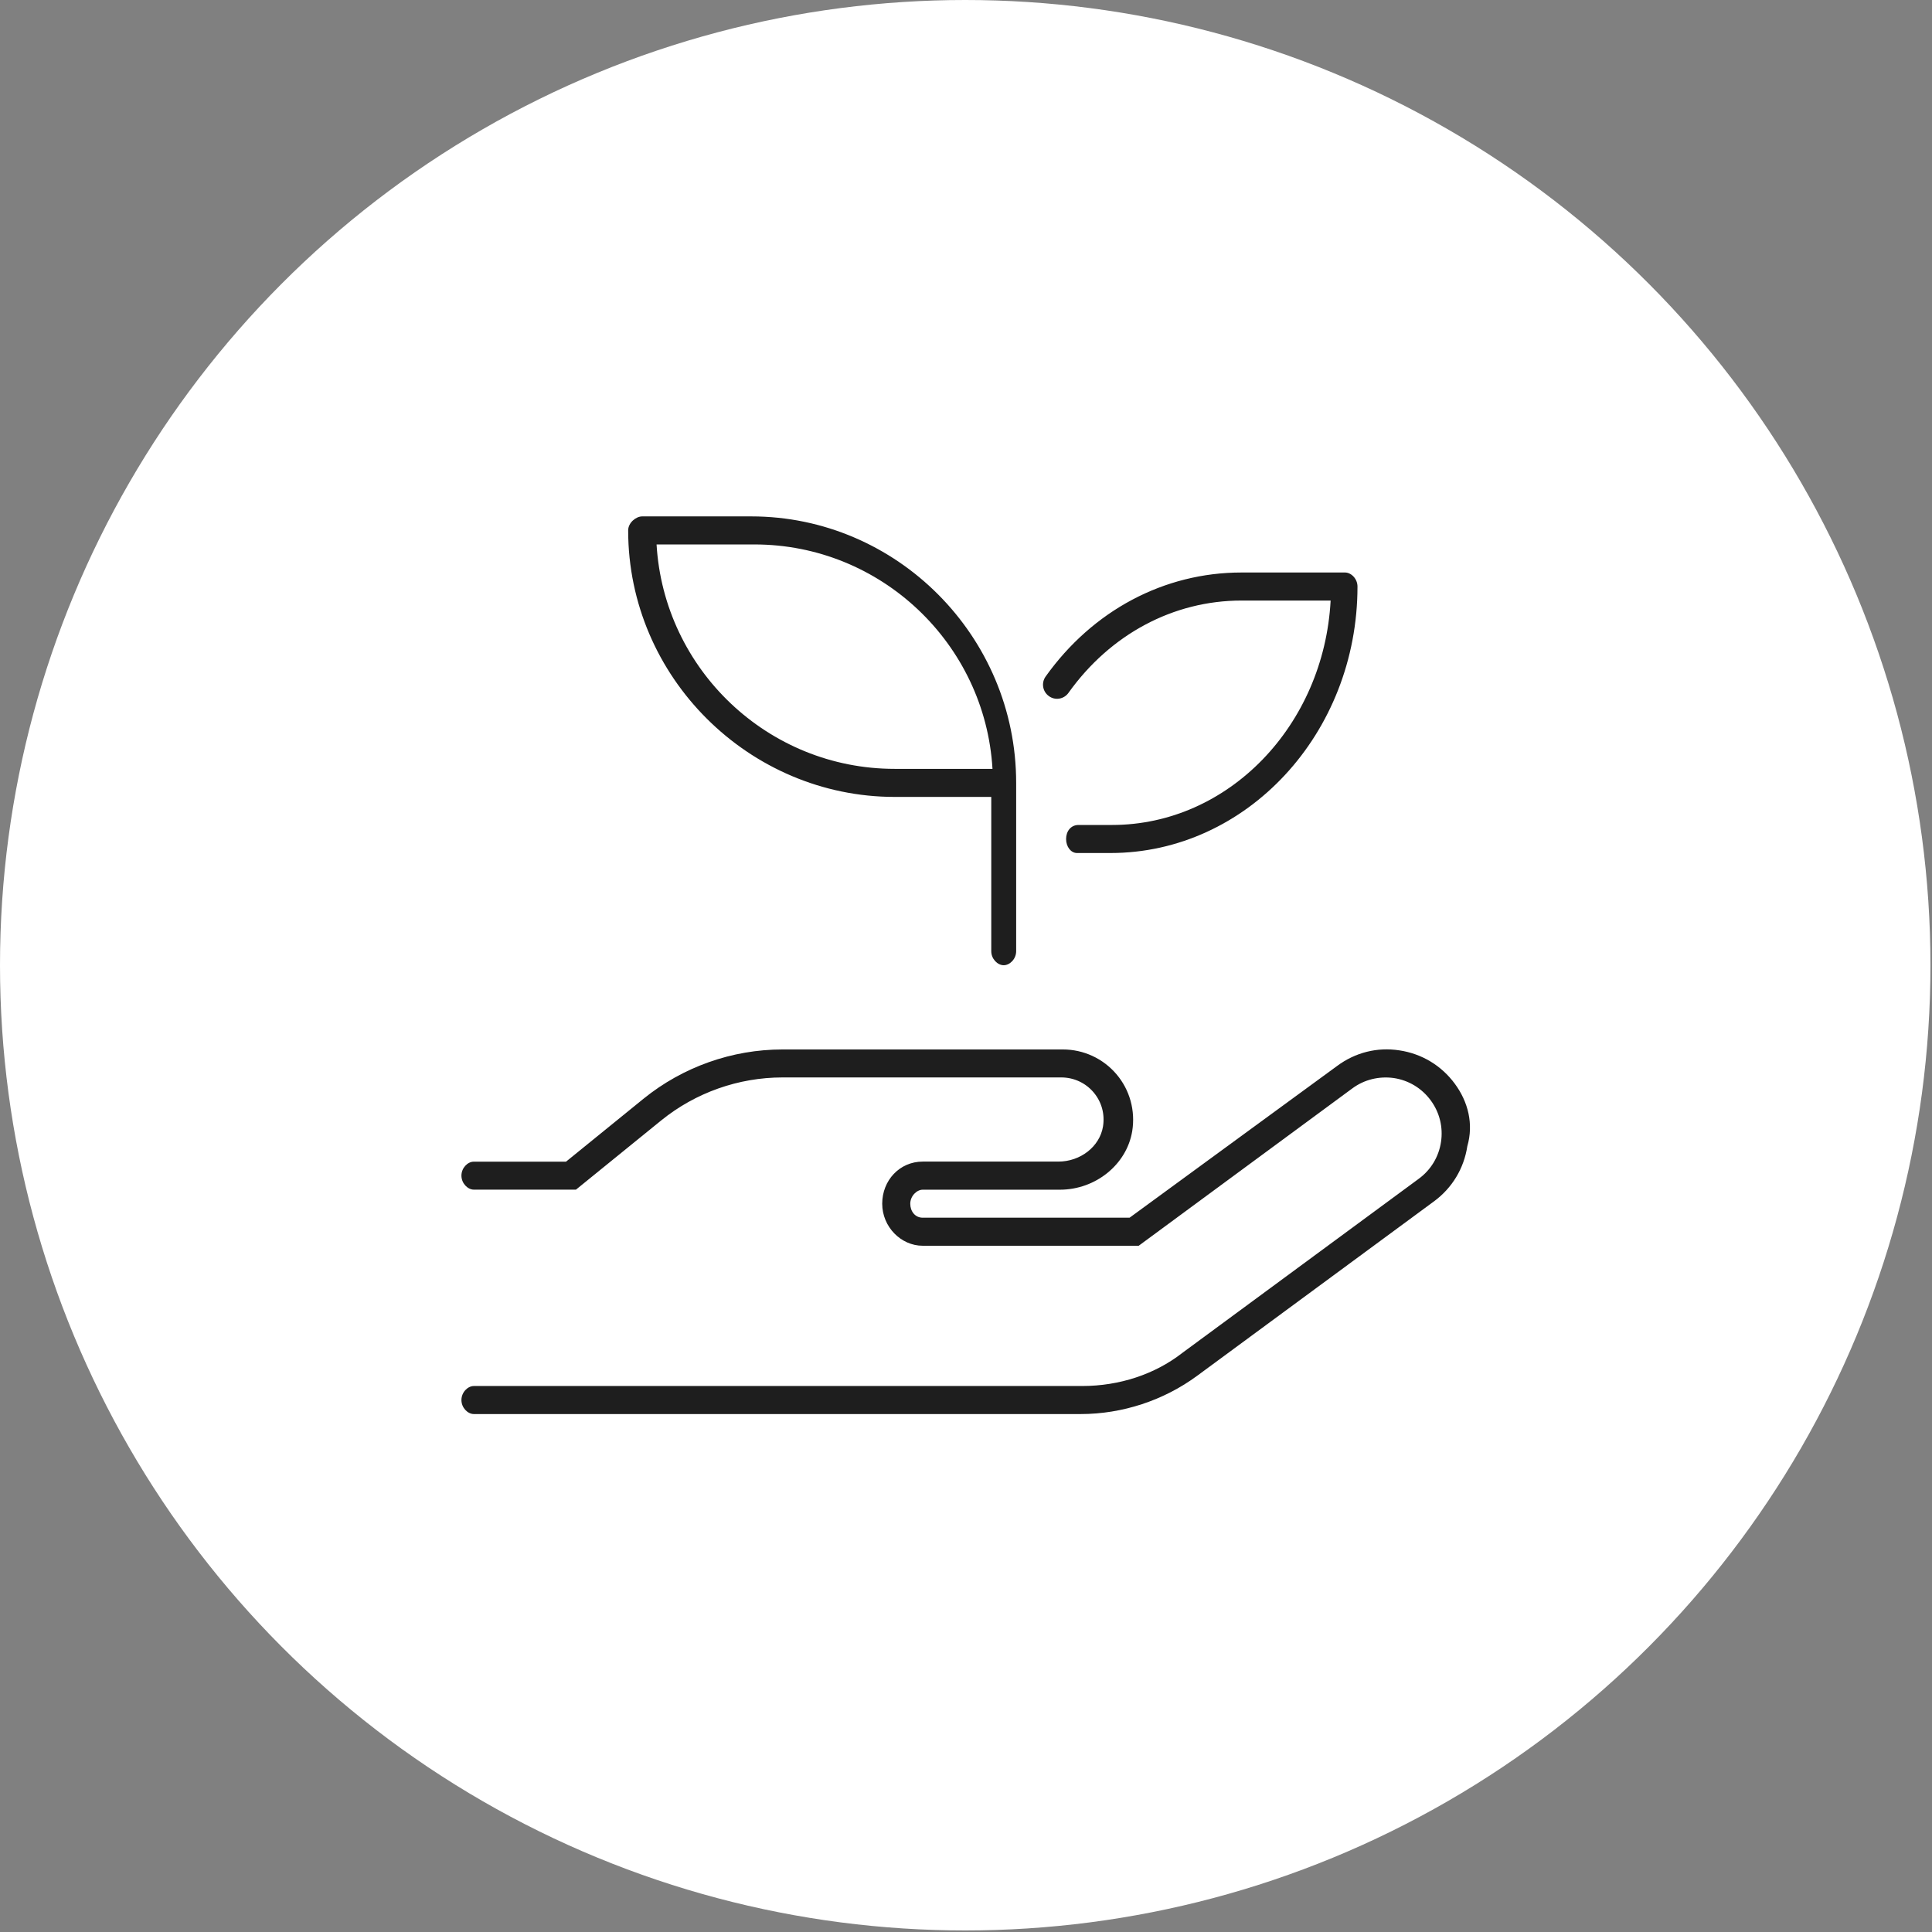
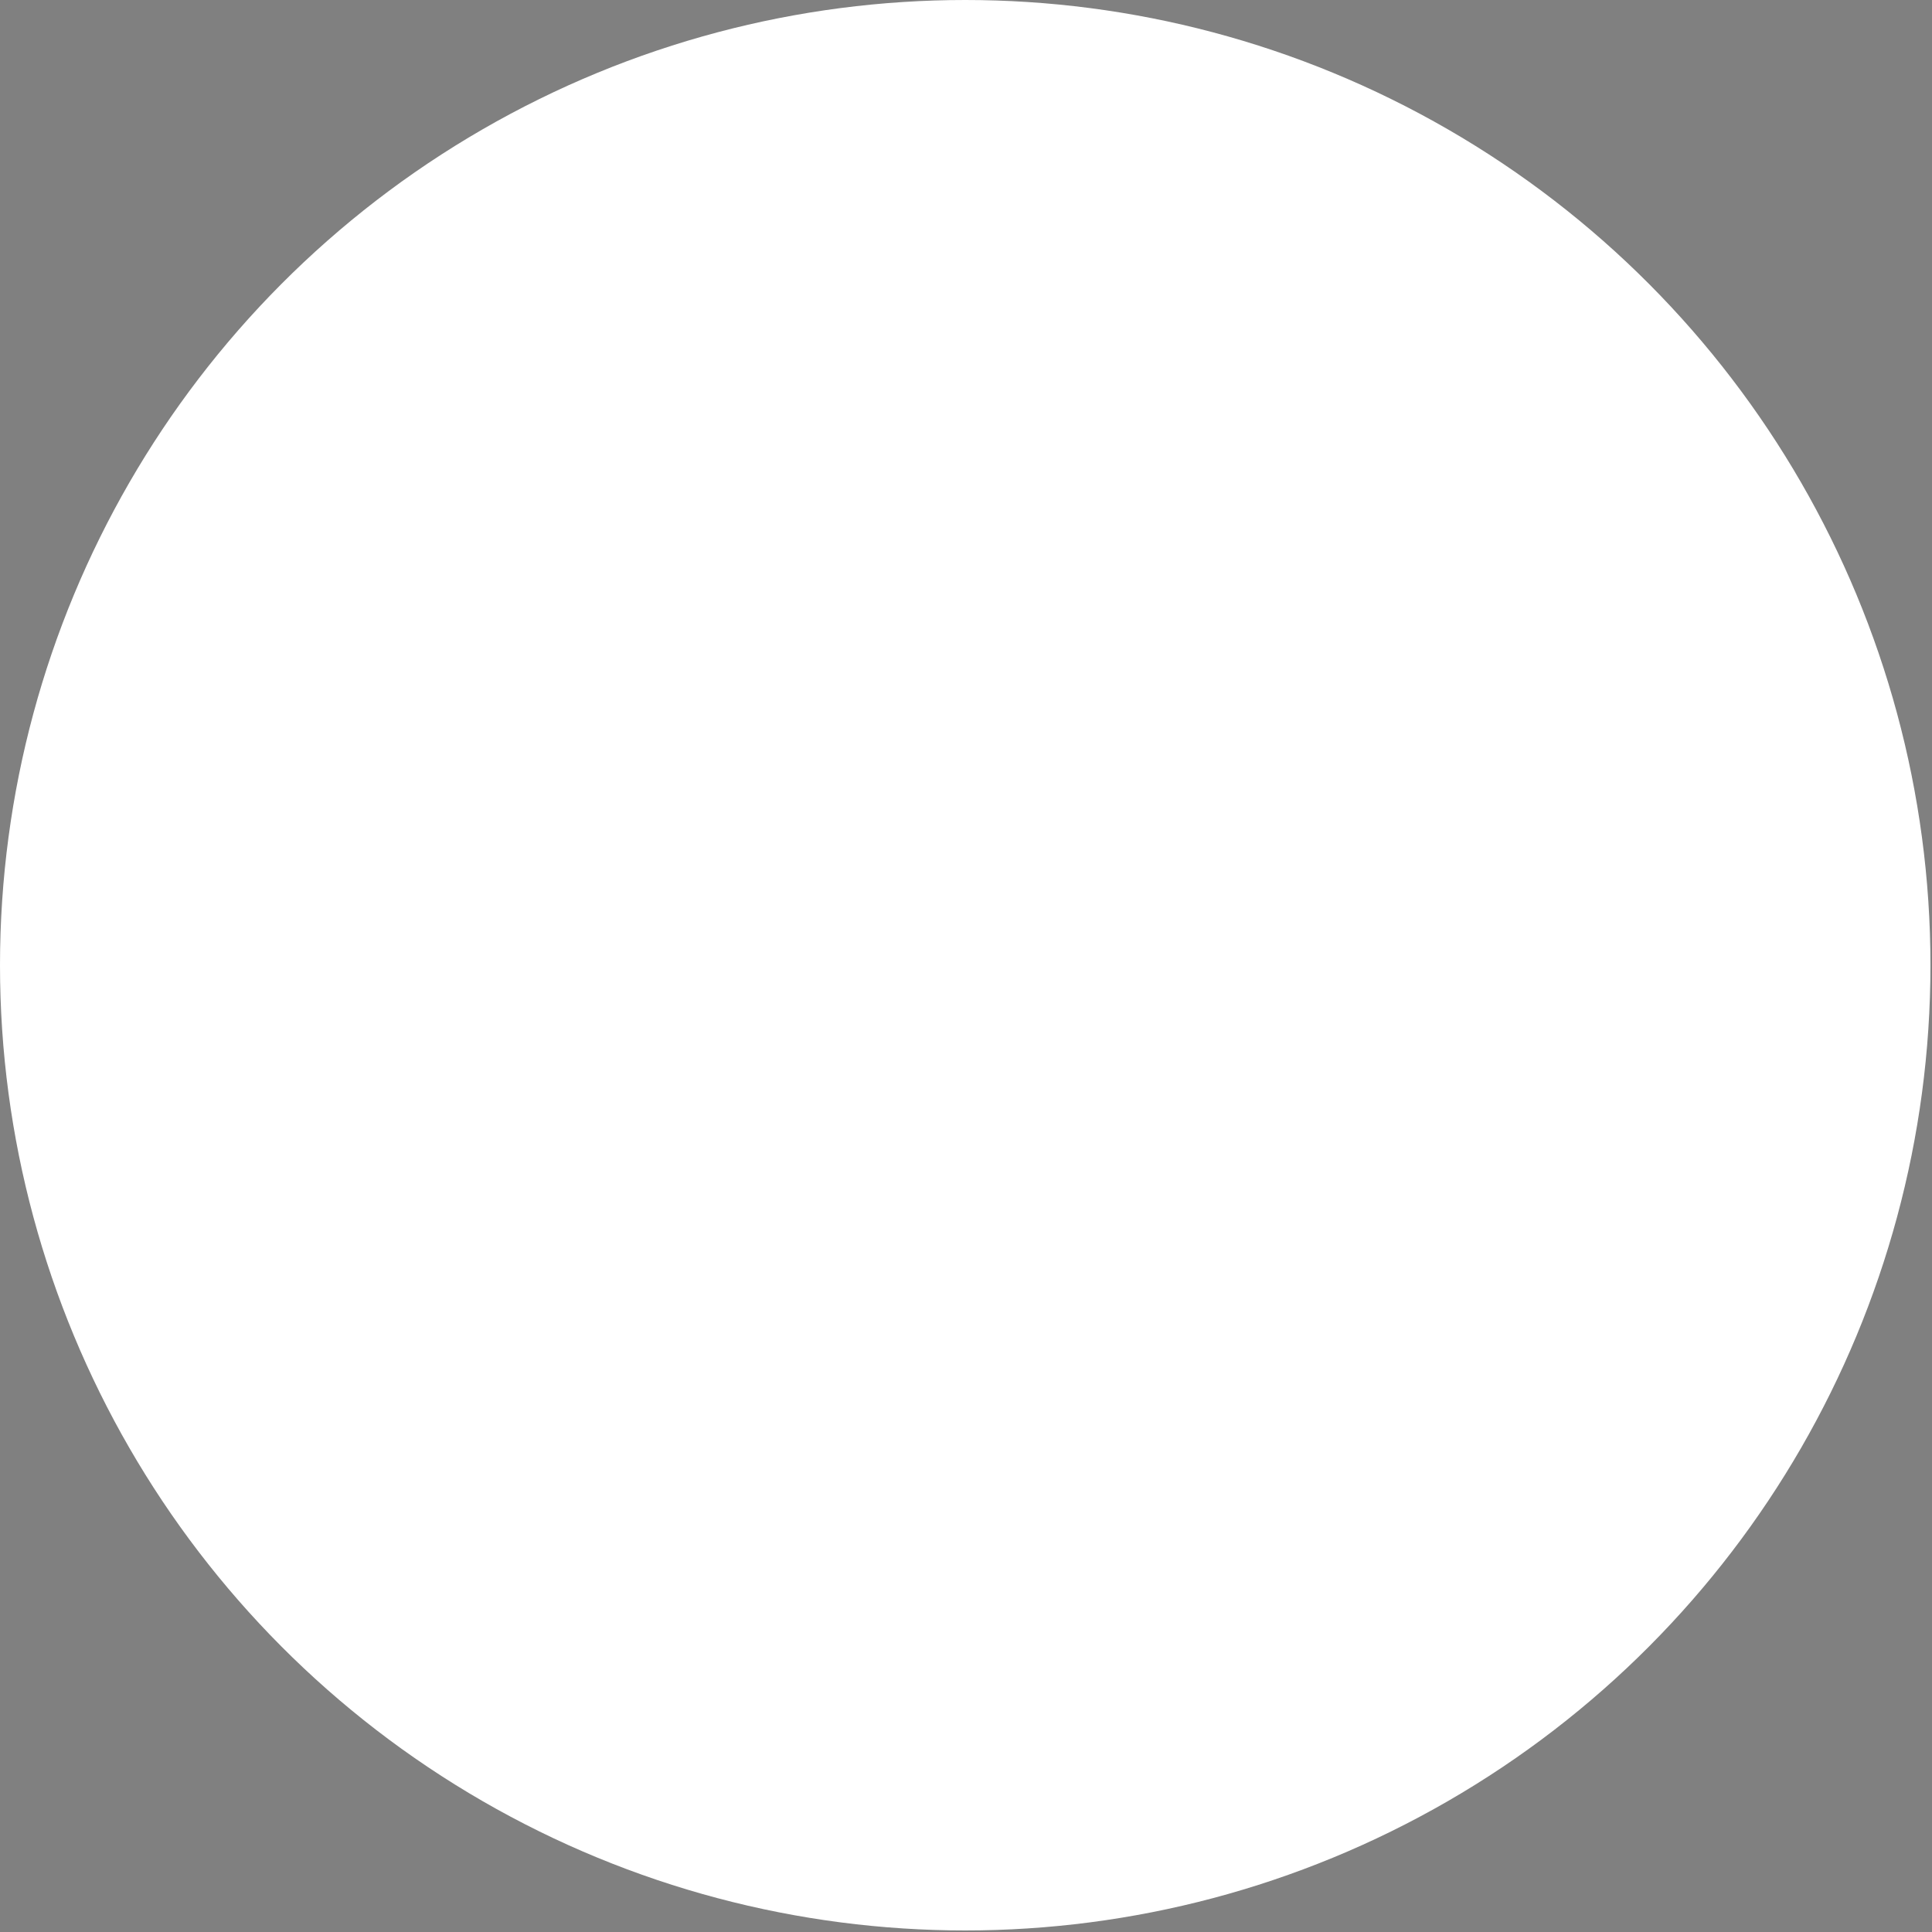
<svg xmlns="http://www.w3.org/2000/svg" width="100%" height="100%" viewBox="0 0 2780 2780" version="1.1" xml:space="preserve" style="fill-rule:evenodd;clip-rule:evenodd;stroke-linejoin:round;stroke-miterlimit:2;">
  <rect x="0" y="0" width="2780" height="2780" fill="#808080" stroke="none" />
  <circle cx="1388.89" cy="1388.89" r="1388.89" style="fill:#fff;" />
-   <path d="M1287.35,1146.7l139.005,0l0,222.005c0,11.116 9.027,20.183 17.912,20.183c8.885,-0 17.912,-9.067 17.912,-20.183l-0,-242.187c-0,-211.435 -172.029,-383.464 -381.193,-383.464l-156.917,0c-8.906,0 -20.183,9.067 -20.183,20.182c0,211.435 174.325,383.464 383.464,383.464Zm-201.823,-363.281c182.372,-0 331.999,143.092 342.594,322.916l-140.771,0c-182.372,0 -331.999,-143.092 -342.595,-322.916l140.772,-0Zm451.831,213.68c60.295,-84.539 151.115,-132.951 248.999,-132.951l128.309,-0c-9.617,179.824 -147.028,322.917 -314.592,322.917l-48.134,-0c-11.156,-0 -17.912,9.066 -17.912,20.182c-0,11.115 6.862,20.182 15.692,20.182l48.134,0c196.021,0 355.461,-172.029 355.461,-383.463c0,-11.116 -9.027,-20.183 -17.912,-20.183l-149.046,0c-111.204,0 -213.957,54.543 -281.795,149.702c-6.464,9.067 -4.375,21.681 4.73,28.155c8.893,6.559 21.507,4.541 28.066,-4.541Zm556.022,562.329c-19.274,-26.187 -47.529,-43.19 -79.594,-48.009c-32.216,-5.045 -63.852,3.154 -89.761,22.39l-298.622,218.36l-297.689,-0c-10.959,-0 -17.911,-9.224 -17.911,-20.104c-0,-10.959 9.223,-20.183 17.911,-20.183l197.358,0c51.364,0 96.093,-36.101 104.09,-84.109c4.809,-29.567 -3.428,-59.513 -22.665,-82.067c-19.236,-22.626 -47.327,-35.621 -77.02,-35.621l-403.585,-0c-72.455,-0 -143.37,25.149 -199.679,70.713l-111.759,90.745l-132.573,0c-8.885,-0.103 -17.912,8.979 -17.912,20.079c0,11.1 9.027,20.182 17.912,20.182l146.877,0l122.834,-99.726c49.144,-39.809 111.028,-61.732 174.274,-61.732l401.376,-0c17.856,-0 34.738,7.805 46.268,21.365c11.705,13.797 16.516,31.384 13.597,49.422c-4.77,28.709 -32.392,50.304 -64.28,50.304l-195.113,0c-33.376,0 -58.276,27.196 -58.276,60.547c0,33.351 26.994,60.549 58.276,60.549l310.808,0l307.275,-226.344c17.304,-12.851 38.624,-17.897 59.765,-14.98c21.363,3.231 40.213,14.584 53.105,32.089c12.77,17.345 18.053,38.624 14.821,59.917c-3.232,21.365 -14.544,40.137 -31.939,52.902l-340.828,251.018c-38.99,30.319 -89.95,47.221 -143.433,47.221l-875.407,0c-8.885,0 -17.912,9.082 -17.912,20.183c0,11.1 9.027,20.182 17.912,20.182l873.137,-0c59.84,-0 119.403,-19.552 167.639,-55.098l340.828,-251.017c26.01,-19.158 43.039,-47.302 47.883,-79.316c9.258,-31.838 1.185,-63.877 -17.988,-89.862Z" style="fill:#1e1e1e;fill-rule:nonzero;" />
</svg>